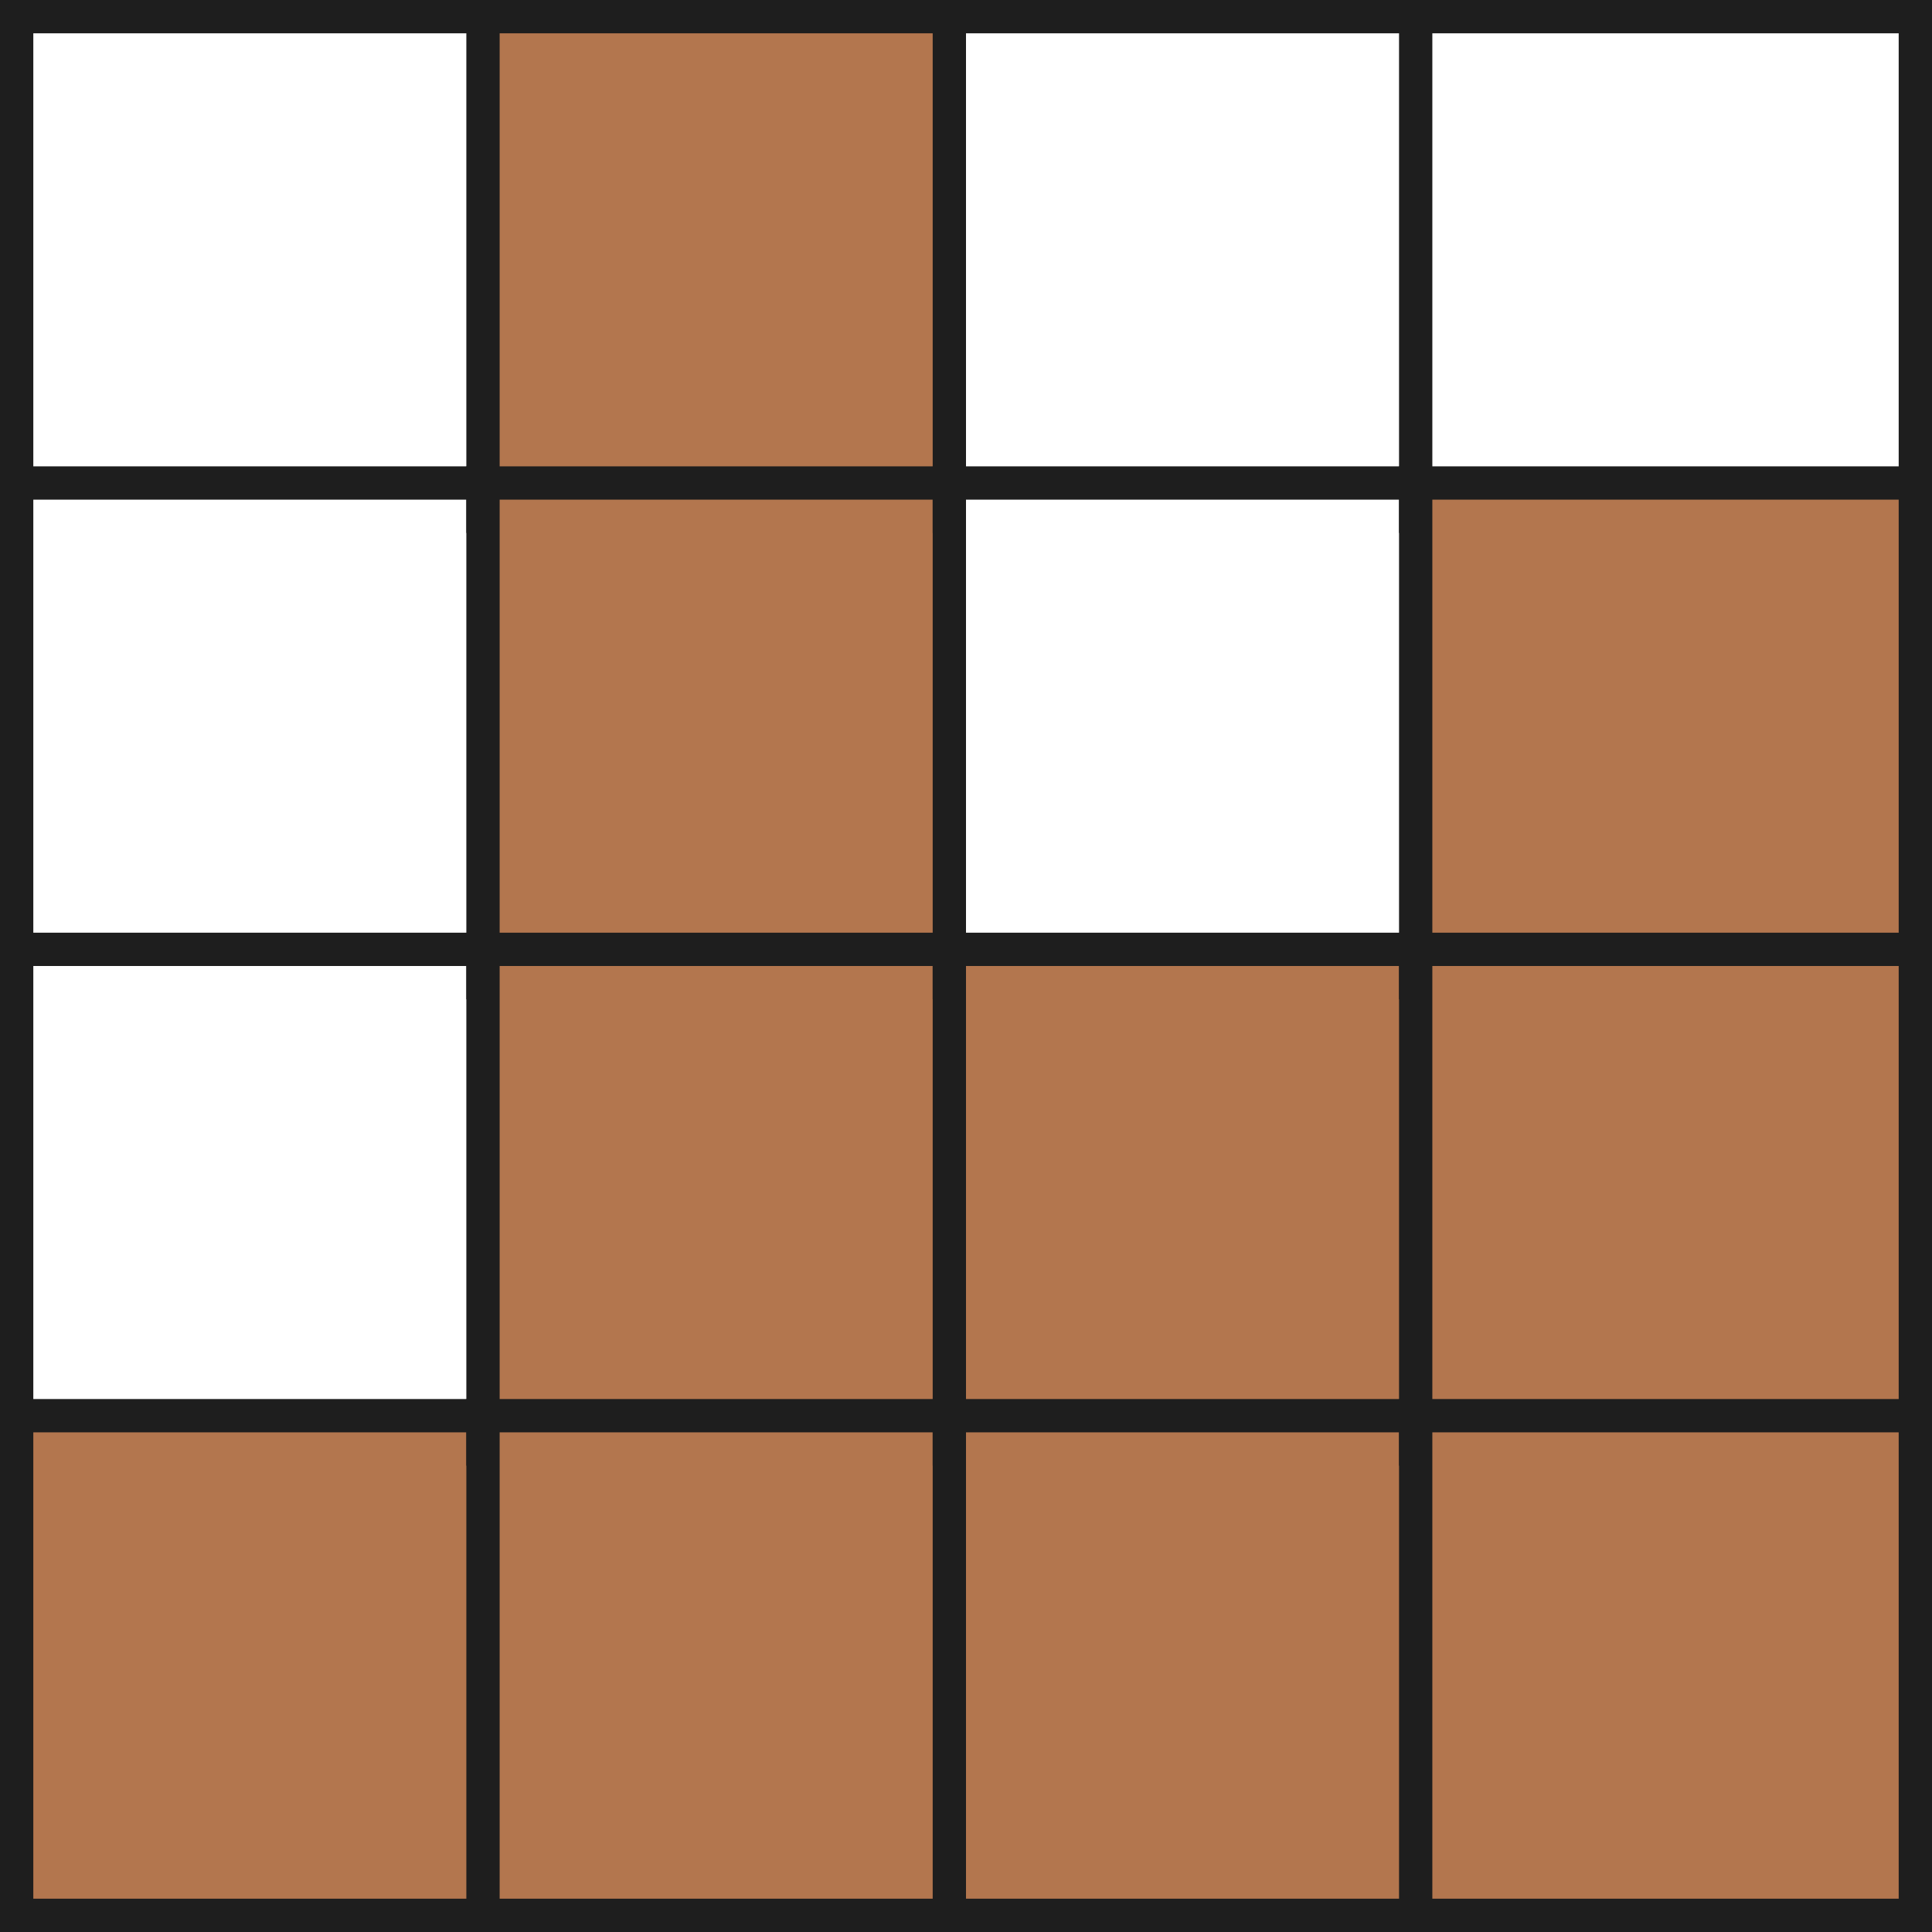
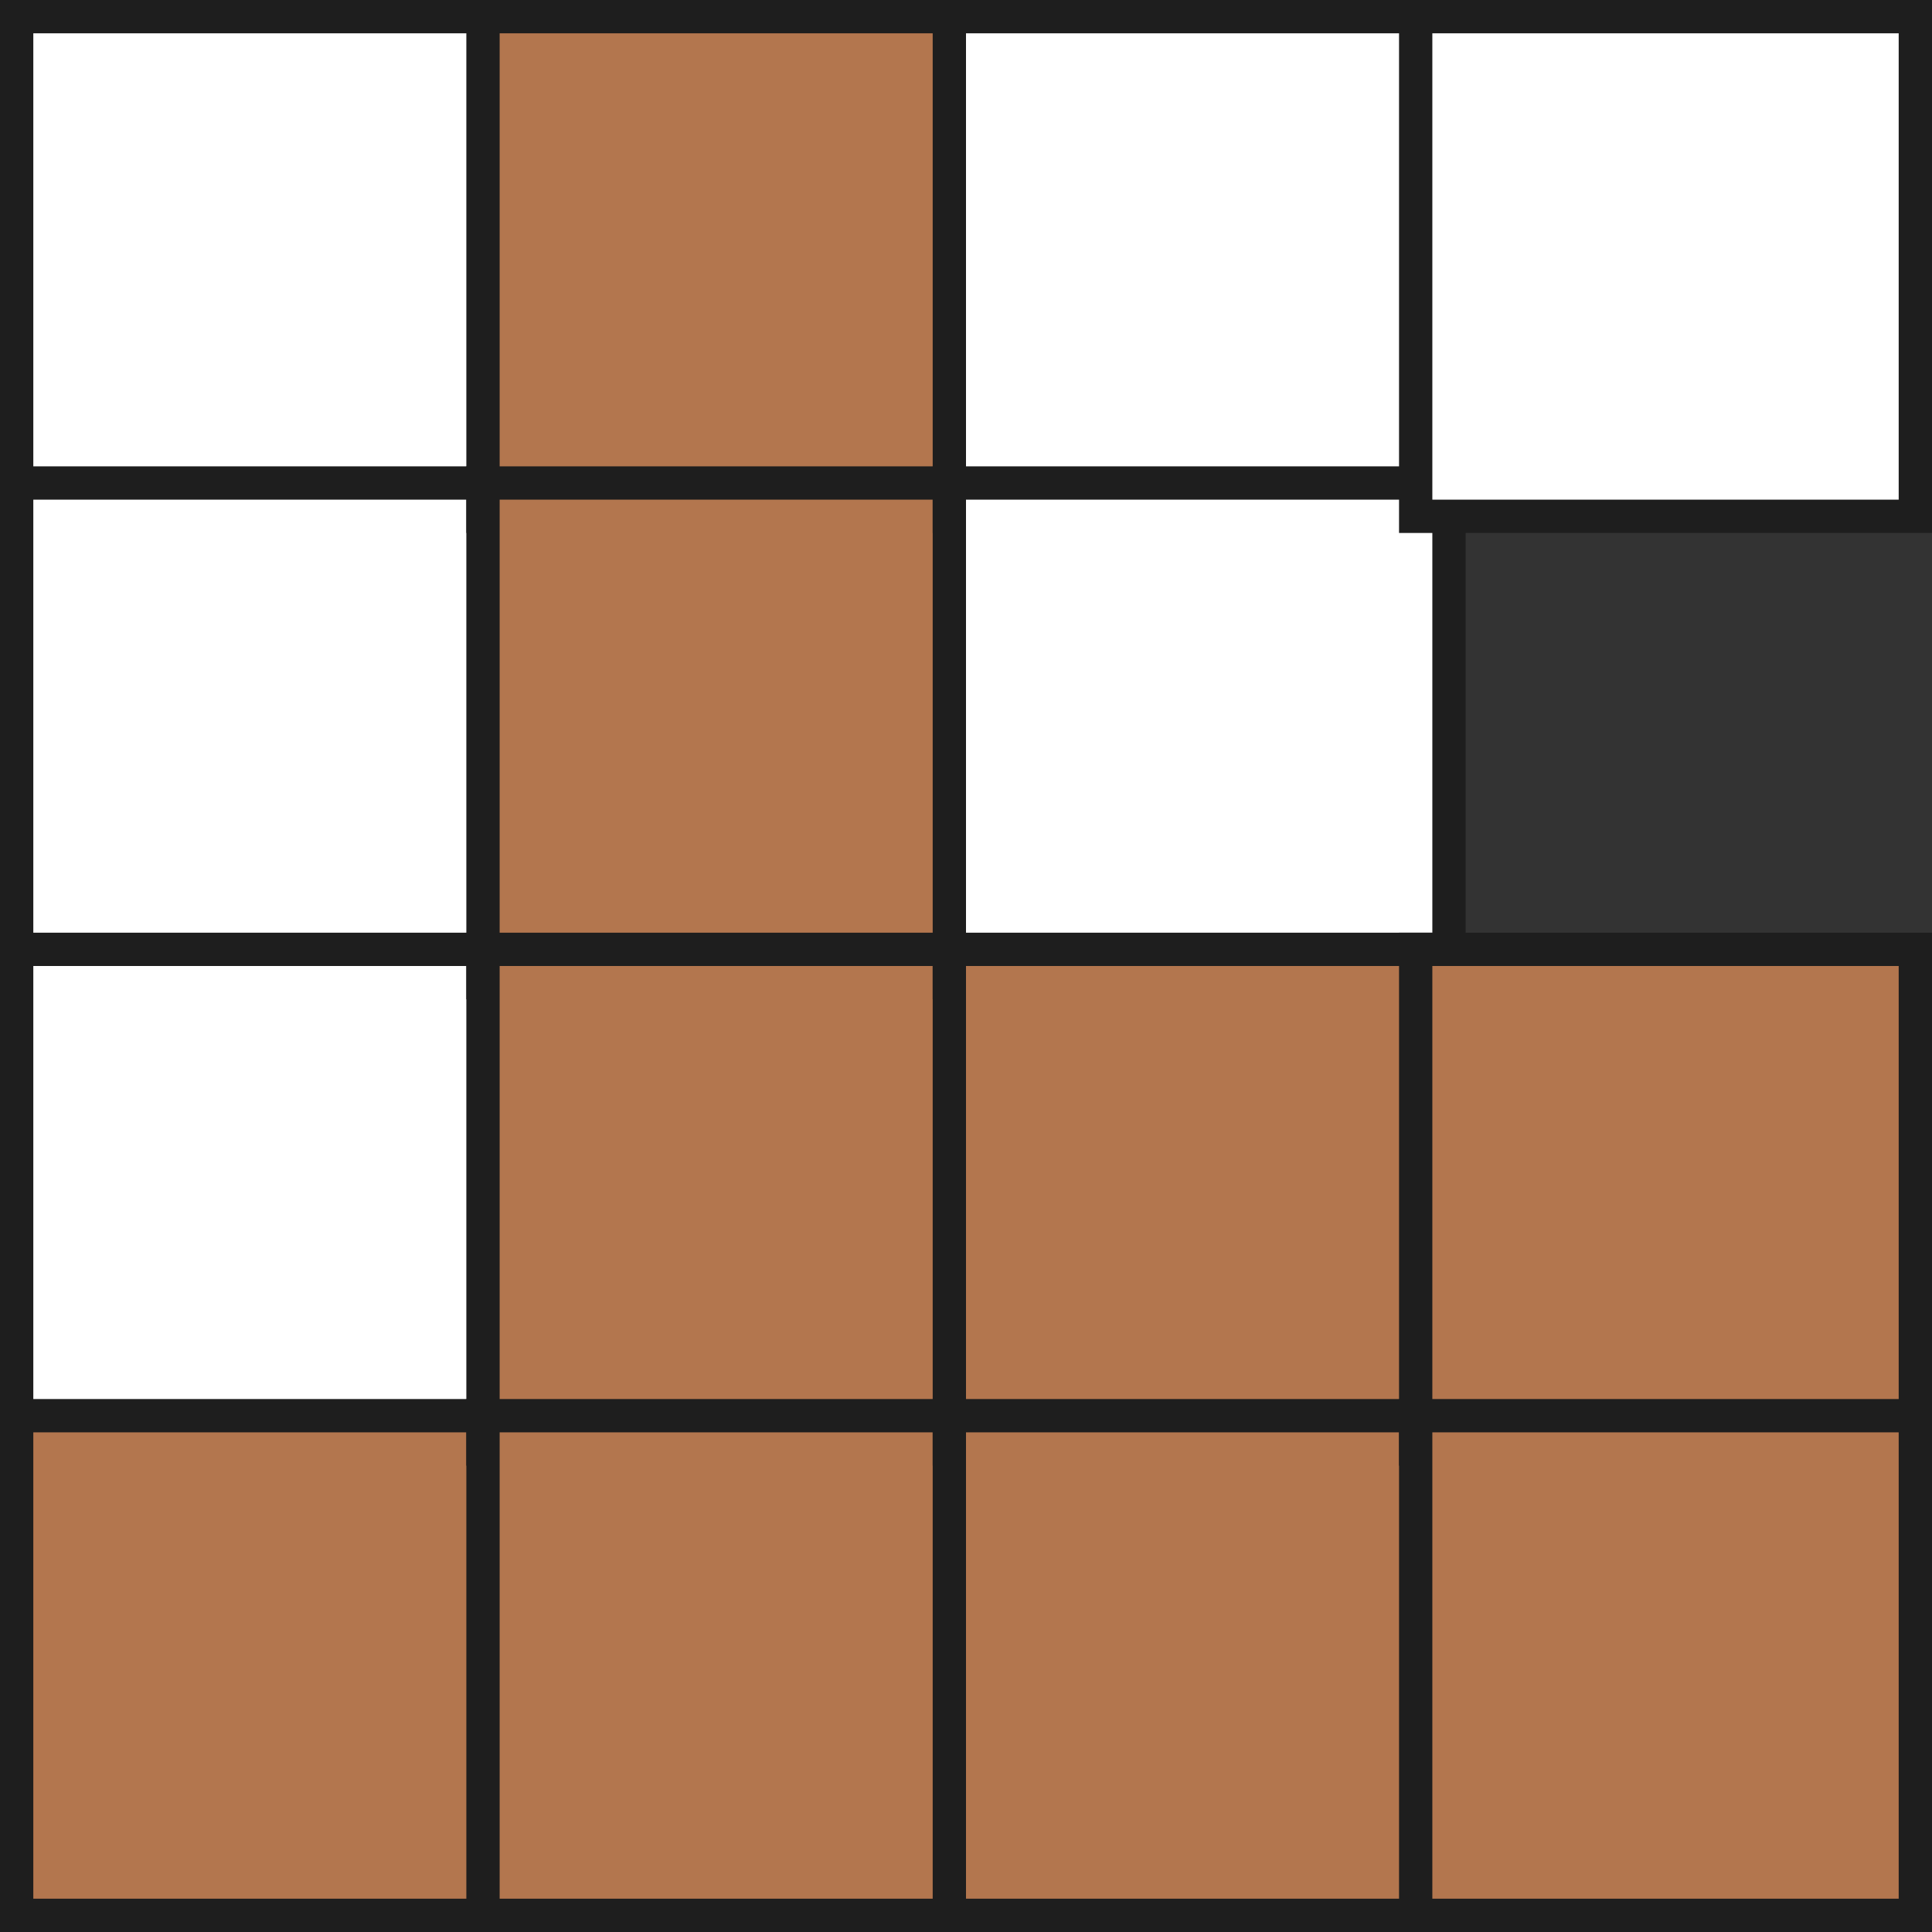
<svg xmlns="http://www.w3.org/2000/svg" width="58" height="58" viewBox="0 0 58 58" fill="none">
  <rect x="0" y="0" width="58" height="58" fill="#333333" stroke="none" />
  <rect x="0.5" y="0.5" width="15" height="15" fill="white" stroke="#1E1E1E" />
  <rect x="0.5" y="14.5" width="15" height="15" fill="white" stroke="#1E1E1E" />
  <rect x="0.5" y="28.5" width="15" height="15" fill="white" stroke="#1E1E1E" />
  <rect x="0.5" y="42.5" width="15" height="15" fill="#B3764E" stroke="#1E1E1E" />
  <rect x="14.5" y="0.5" width="15" height="15" fill="#B3764E" stroke="#1E1E1E" />
  <rect x="14.5" y="14.5" width="15" height="15" fill="#B3764E" stroke="#1E1E1E" />
  <rect x="14.5" y="28.5" width="15" height="15" fill="#B3764E" stroke="#1E1E1E" />
  <rect x="14.5" y="42.5" width="15" height="15" fill="#B3764E" stroke="#1E1E1E" />
  <rect x="28.5" y="0.5" width="15" height="15" fill="white" stroke="#1E1E1E" />
  <rect x="28.5" y="14.5" width="15" height="15" fill="white" stroke="#1E1E1E" />
  <rect x="28.5" y="28.5" width="15" height="15" fill="#B3764E" stroke="#1E1E1E" />
  <rect x="28.5" y="42.5" width="15" height="15" fill="#B3764E" stroke="#1E1E1E" />
  <rect x="42.5" y="0.5" width="15" height="15" fill="white" stroke="#1E1E1E" />
-   <rect x="42.5" y="14.5" width="15" height="15" fill="#B3764E" stroke="#1E1E1E" />
  <rect x="42.5" y="28.5" width="15" height="15" fill="#B3764E" stroke="#1E1E1E" />
  <rect x="42.5" y="42.5" width="15" height="15" fill="#B3764E" stroke="#1E1E1E" />
</svg>